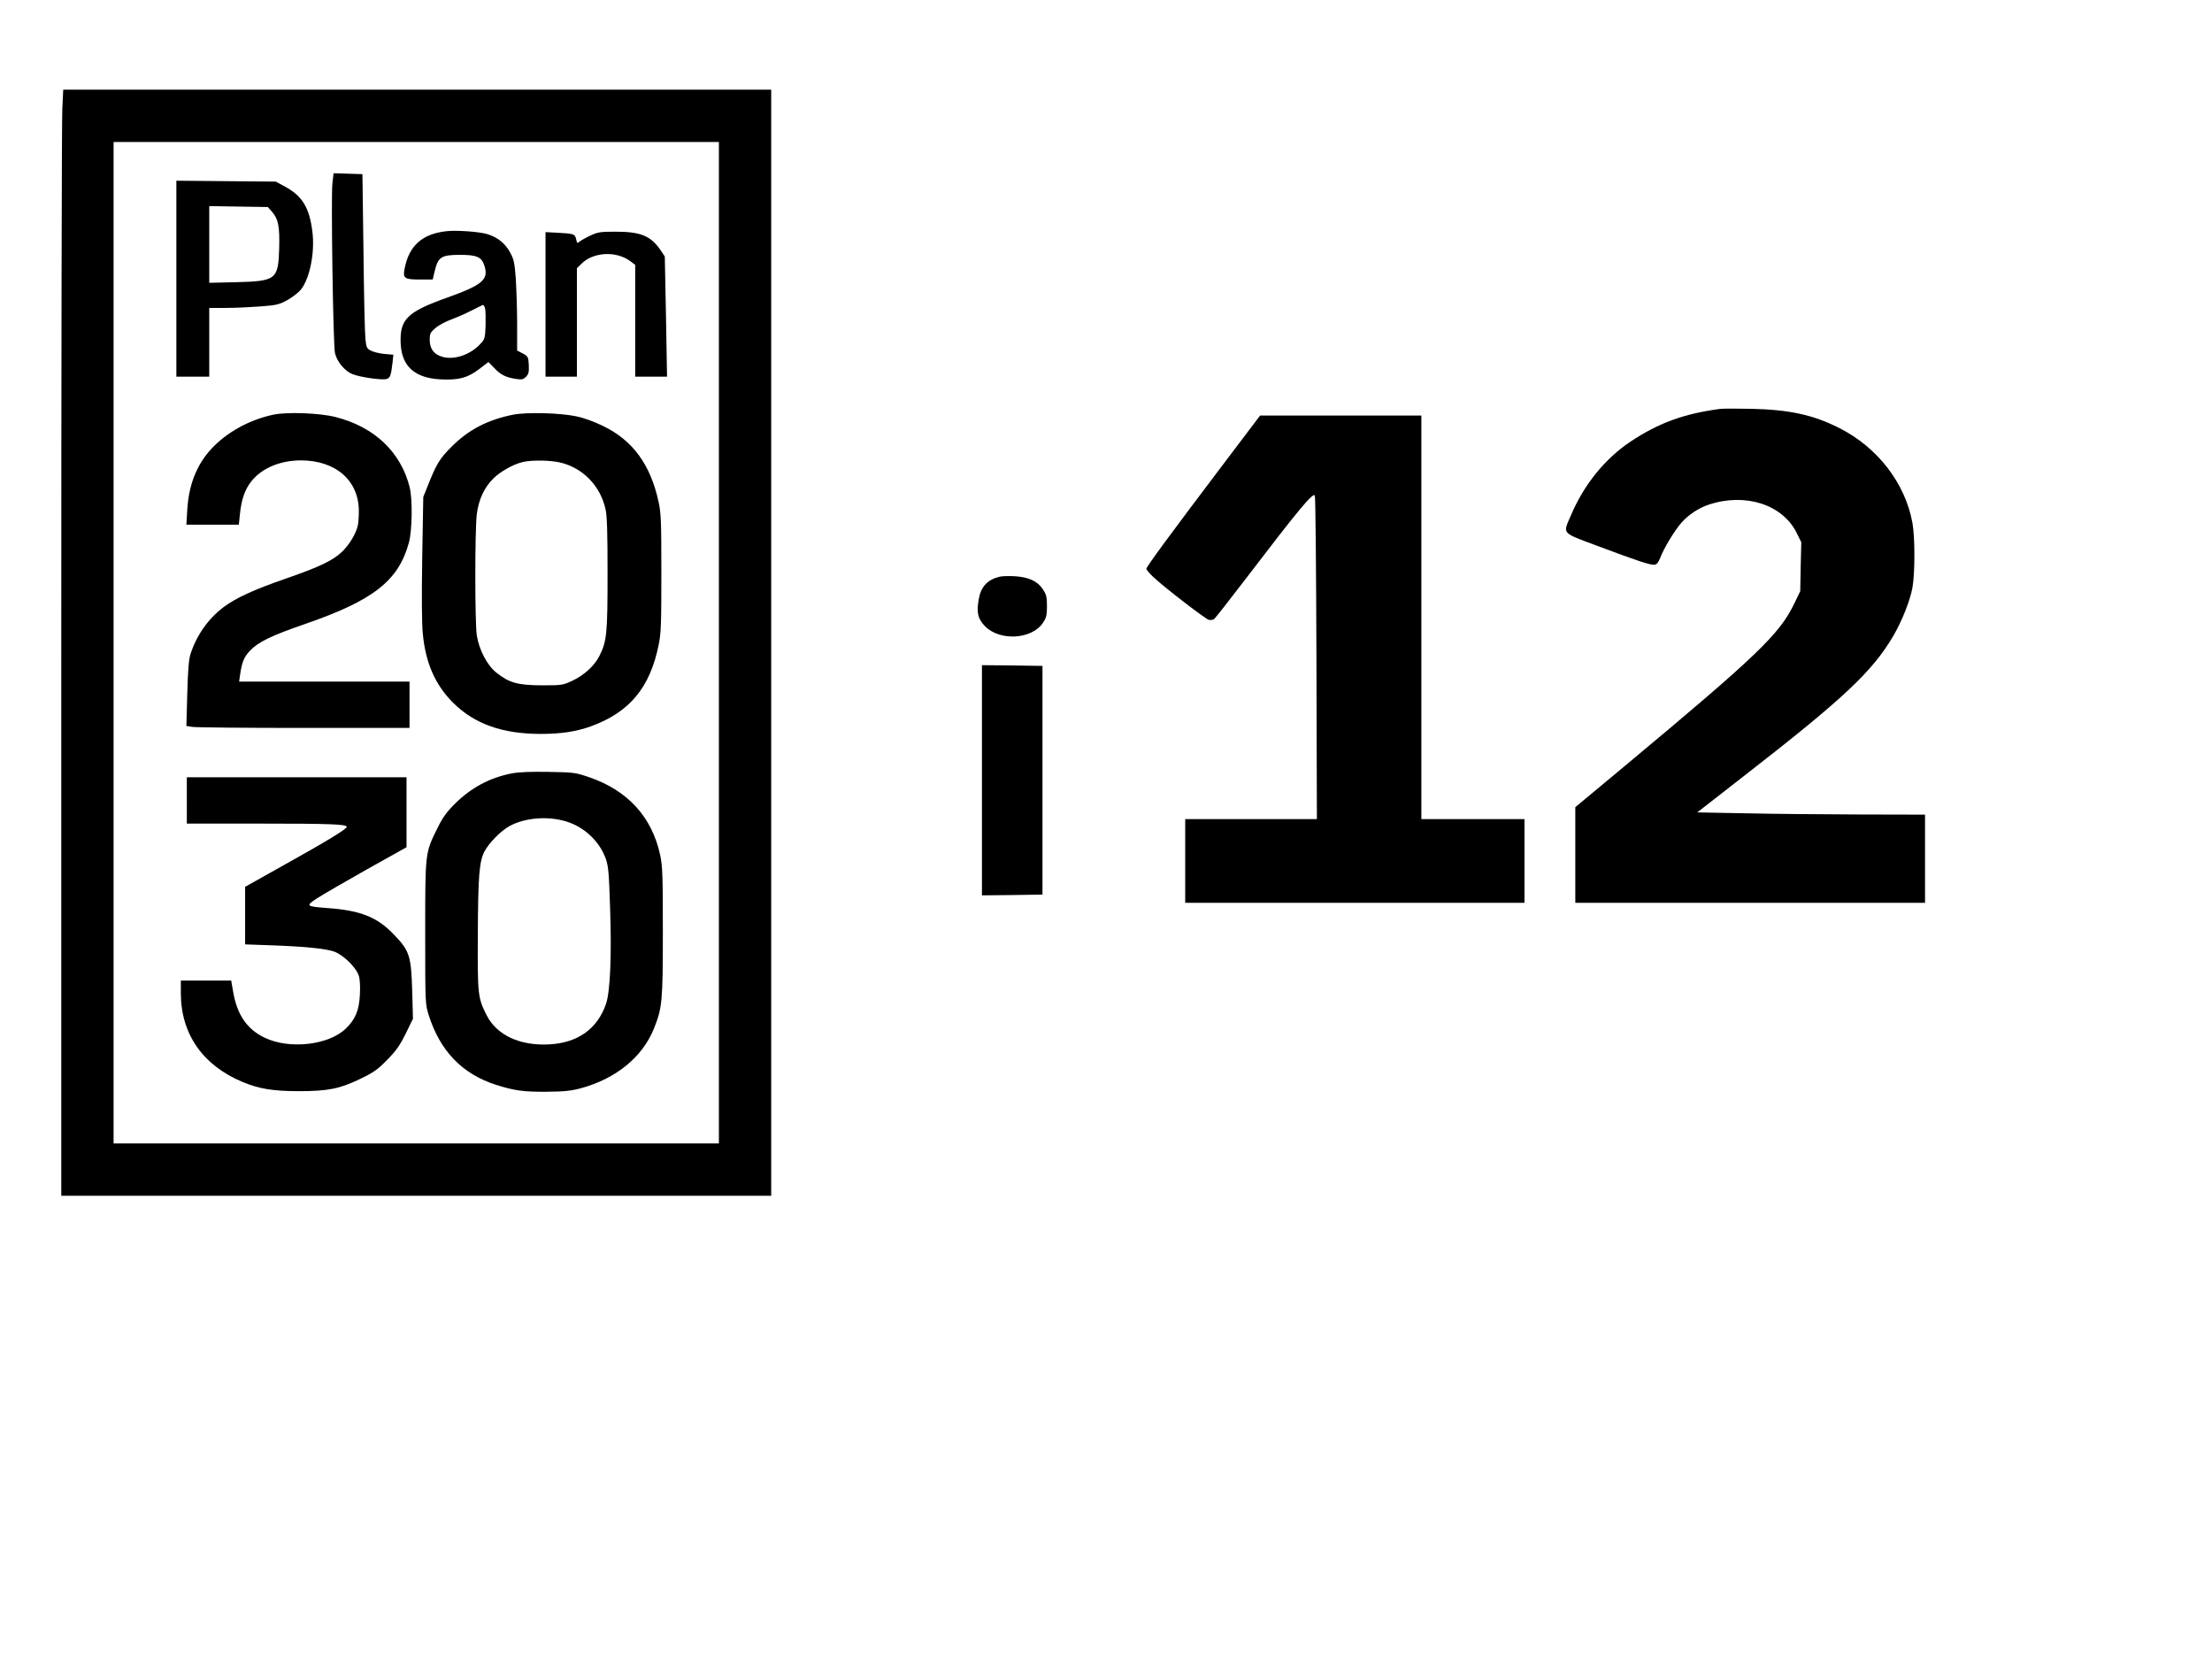
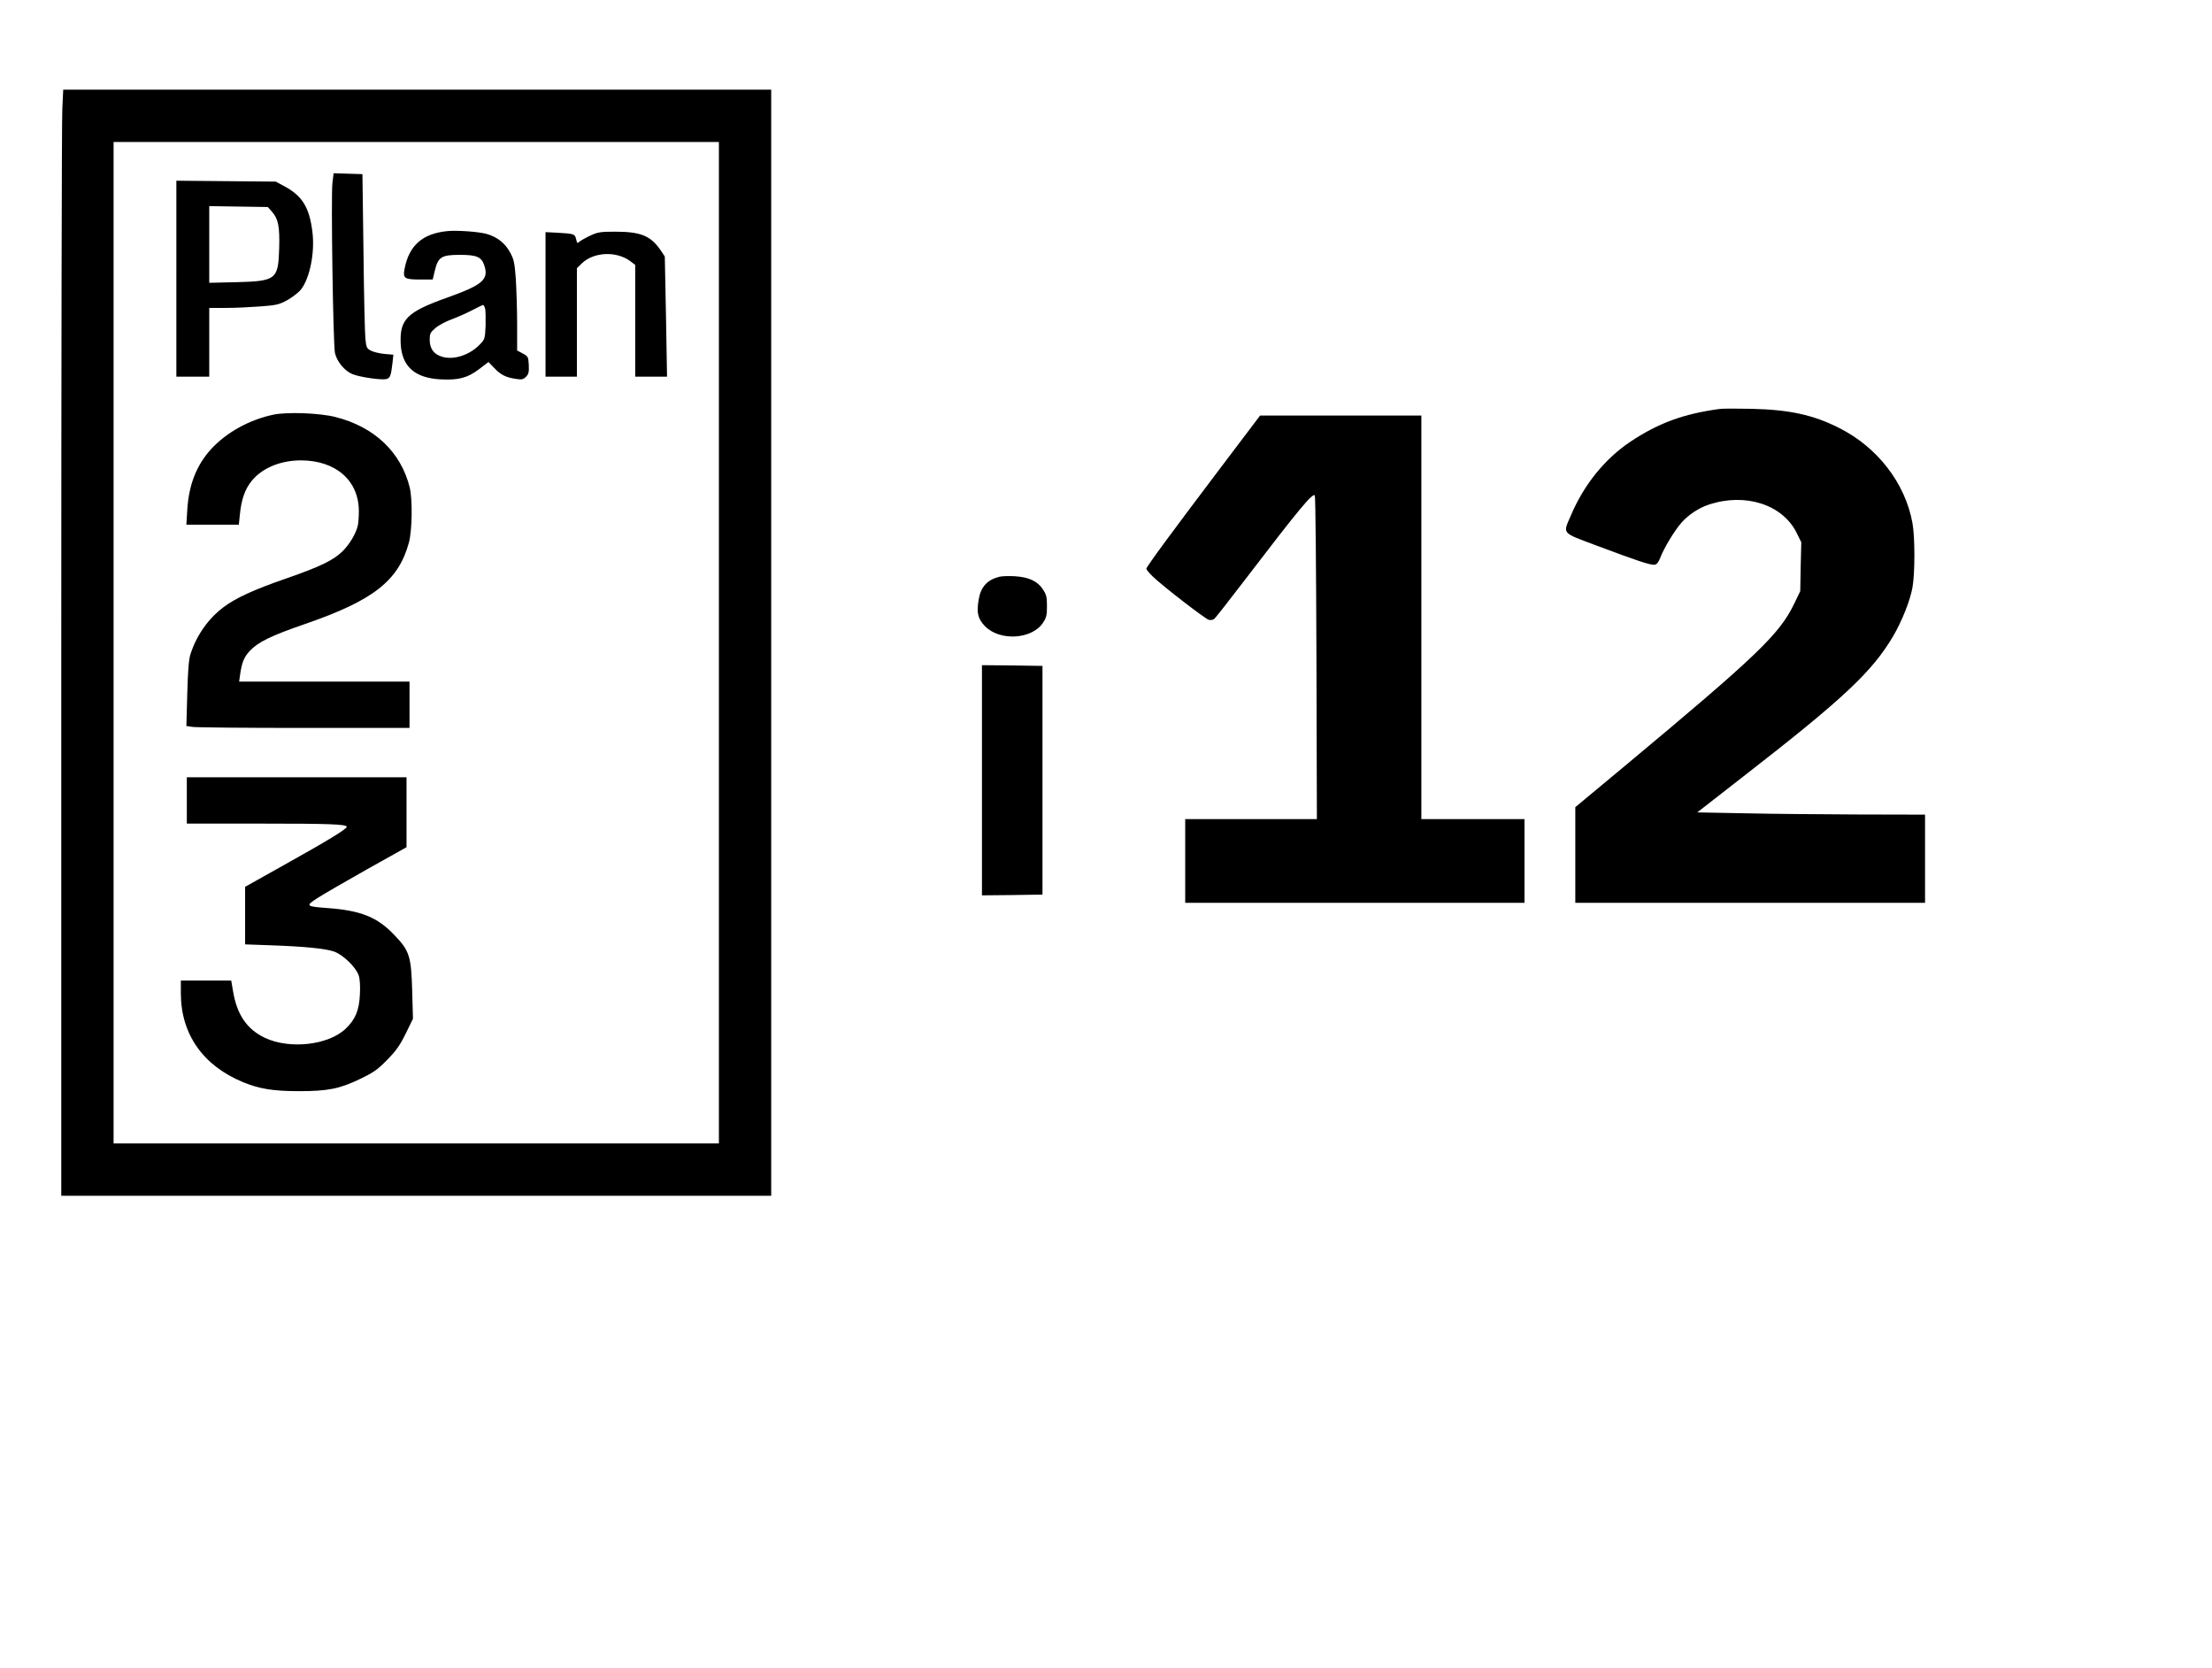
<svg xmlns="http://www.w3.org/2000/svg" version="1.0" width="1110pt" height="837pt" viewBox="0 0 1480 1116" preserveAspectRatio="xMidYMid meet">
  <g transform="translate(0,1116) scale(0.1,-0.1)" fill="#000000" stroke="none">
    <path d="M417 10433 c-4 -71 -7 -1736 -7 -3700 l0 -3573 2375 0 2375 0 0 3700 0 3700 -2368 0 -2369 0 -6 -127z m4393 -3573 l0 -3350 -2025 0 -2025 0 0 3350 0 3350 2025 0 2025 0 0 -3350z" />
    <path d="M2224 9933 c-10 -93 5 -1077 17 -1134 13 -58 65 -121 117 -142 49 -20 194 -41 226 -33 26 6 32 21 42 107 l6 56 -59 5 c-33 3 -74 13 -91 22 -28 14 -31 21 -37 78 -4 35 -10 297 -13 583 l-7 520 -97 3 -96 3 -8 -68z" />
    <path d="M1180 9296 l0 -656 110 0 110 0 0 230 0 230 113 0 c61 0 165 5 230 10 106 8 124 12 179 42 34 19 74 50 90 69 61 75 96 251 78 390 -20 160 -67 237 -182 300 l-63 34 -332 3 -333 3 0 -655z m640 447 c42 -47 52 -99 48 -243 -6 -211 -20 -221 -290 -228 l-178 -4 0 256 0 257 196 -3 196 -3 28 -32z" />
    <path d="M2995 9614 c-169 -16 -260 -97 -289 -257 -11 -59 2 -67 103 -67 l86 0 15 62 c22 89 44 103 168 103 110 0 143 -14 161 -67 34 -97 -7 -133 -244 -218 -273 -97 -322 -146 -314 -312 8 -150 95 -227 266 -236 121 -6 180 9 258 68 l63 48 39 -40 c43 -46 78 -63 145 -73 39 -6 49 -4 67 14 18 18 21 32 19 79 -3 55 -5 58 -40 77 l-38 20 0 180 c0 99 -5 235 -9 302 -8 106 -13 129 -38 174 -33 62 -87 104 -157 124 -54 15 -195 25 -261 19z m251 -519 c3 -13 4 -65 3 -114 -4 -87 -5 -91 -39 -126 -67 -70 -173 -105 -251 -82 -56 16 -84 54 -84 114 0 40 4 49 38 78 20 18 70 45 110 59 39 15 101 42 137 61 36 19 68 34 72 35 4 0 10 -11 14 -25z" />
    <path d="M3650 9123 l0 -483 105 0 105 0 0 363 0 363 33 32 c80 77 232 84 325 14 l32 -24 0 -374 0 -374 106 0 107 0 -7 402 -8 402 -28 42 c-67 97 -133 124 -304 124 -98 0 -117 -3 -166 -26 -30 -14 -62 -32 -72 -40 -15 -14 -17 -13 -23 15 -8 36 -15 38 -127 44 l-78 4 0 -484z" />
    <path d="M1830 8386 c-162 -34 -315 -119 -418 -231 -97 -107 -149 -238 -159 -407 l-6 -98 176 0 175 0 7 68 c10 101 34 170 80 226 71 86 192 136 330 136 232 -1 386 -135 386 -340 0 -36 -3 -79 -7 -96 -13 -56 -56 -127 -104 -174 -61 -59 -150 -102 -375 -180 -217 -75 -339 -131 -422 -194 -101 -77 -179 -188 -219 -314 -11 -33 -17 -112 -21 -263 l-6 -216 39 -6 c22 -4 357 -7 747 -7 l707 0 0 155 0 155 -570 0 -570 0 6 43 c12 85 26 120 65 162 55 59 142 102 369 180 458 158 626 289 696 545 22 82 25 290 5 370 -59 236 -236 404 -496 470 -105 27 -323 35 -415 16z" />
-     <path d="M3435 8386 c-169 -33 -299 -100 -410 -211 -83 -82 -105 -118 -165 -270 l-28 -70 -7 -405 c-4 -259 -3 -443 4 -511 19 -196 83 -340 201 -459 145 -144 330 -210 590 -210 134 0 238 16 334 51 258 94 395 258 453 545 16 77 18 142 18 479 0 340 -2 401 -18 475 -54 251 -173 414 -372 510 -61 30 -131 55 -180 65 -111 23 -332 28 -420 11z m320 -322 c149 -38 262 -157 296 -309 11 -45 14 -156 14 -435 0 -402 -5 -452 -56 -551 -31 -62 -102 -127 -177 -162 -66 -31 -70 -32 -207 -32 -161 1 -217 16 -304 85 -61 48 -116 153 -131 250 -13 86 -13 702 0 809 13 100 49 178 111 240 46 46 135 96 197 110 61 15 193 12 257 -5z" />
-     <path d="M3425 5986 c-146 -28 -272 -95 -381 -203 -57 -57 -82 -92 -118 -165 -82 -166 -81 -159 -81 -698 0 -470 0 -476 23 -550 76 -241 225 -396 452 -468 120 -38 181 -47 335 -46 120 1 166 6 230 23 236 64 413 208 490 399 56 139 60 182 60 647 0 379 -2 440 -18 515 -55 255 -218 433 -477 521 -91 31 -103 32 -270 35 -116 2 -198 -1 -245 -10z m361 -321 c119 -35 221 -129 264 -242 20 -52 24 -86 32 -338 11 -315 1 -557 -27 -640 -57 -168 -189 -262 -380 -272 -196 -11 -352 62 -419 195 -59 117 -61 134 -59 540 2 390 9 486 44 555 30 57 110 139 169 171 101 55 254 68 376 31z" />
    <path d="M1250 5805 l0 -155 483 0 c476 0 587 -4 587 -22 0 -14 -134 -96 -416 -253 l-264 -148 0 -192 0 -193 168 -6 c230 -8 368 -22 427 -42 60 -21 147 -105 165 -160 8 -22 11 -71 8 -128 -5 -105 -30 -166 -95 -228 -114 -110 -375 -140 -541 -61 -120 57 -187 155 -213 313 l-12 70 -168 0 -169 0 0 -87 c1 -271 147 -481 414 -592 111 -46 204 -61 377 -61 193 0 273 16 409 82 89 43 117 62 180 127 60 61 85 96 124 175 l49 100 -5 185 c-7 235 -17 269 -121 377 -112 118 -223 163 -447 179 -145 11 -148 14 -64 68 39 25 189 112 333 193 l261 146 0 234 0 234 -735 0 -735 0 0 -155z" />
    <path d="M11505 8424 c-242 -33 -408 -94 -595 -218 -172 -115 -312 -288 -399 -493 -55 -128 -68 -113 174 -204 274 -103 360 -131 386 -127 15 2 26 17 38 48 24 63 95 181 142 234 46 52 115 98 182 120 244 81 494 1 588 -189 l31 -63 -4 -163 -3 -164 -41 -85 c-98 -203 -248 -347 -1131 -1083 l-333 -277 0 -320 0 -320 1170 0 1170 0 0 295 0 295 -447 1 c-247 1 -590 4 -763 8 l-314 6 304 237 c675 524 868 705 1009 946 57 98 112 236 127 322 17 97 17 334 0 430 -48 267 -234 508 -491 637 -174 88 -333 122 -585 128 -102 2 -198 2 -215 -1z" />
    <path d="M8173 8039 c-335 -443 -503 -671 -503 -684 0 -6 19 -29 43 -52 67 -65 350 -283 375 -290 12 -3 29 0 37 7 8 7 101 125 207 264 357 467 449 578 465 562 5 -4 9 -493 11 -1087 l3 -1079 -440 0 -441 0 0 -280 0 -280 1135 0 1135 0 0 280 0 280 -345 0 -345 0 0 1350 0 1350 -540 0 -539 0 -258 -341z" />
    <path d="M6685 7301 c-81 -21 -123 -68 -137 -153 -15 -89 -5 -128 42 -177 99 -102 314 -89 388 22 23 34 27 51 27 112 0 61 -4 77 -27 112 -36 55 -94 82 -189 88 -41 2 -87 1 -104 -4z" />
    <path d="M6570 5940 l0 -770 203 2 202 3 0 765 0 765 -202 3 -203 2 0 -770z" />
  </g>
</svg>